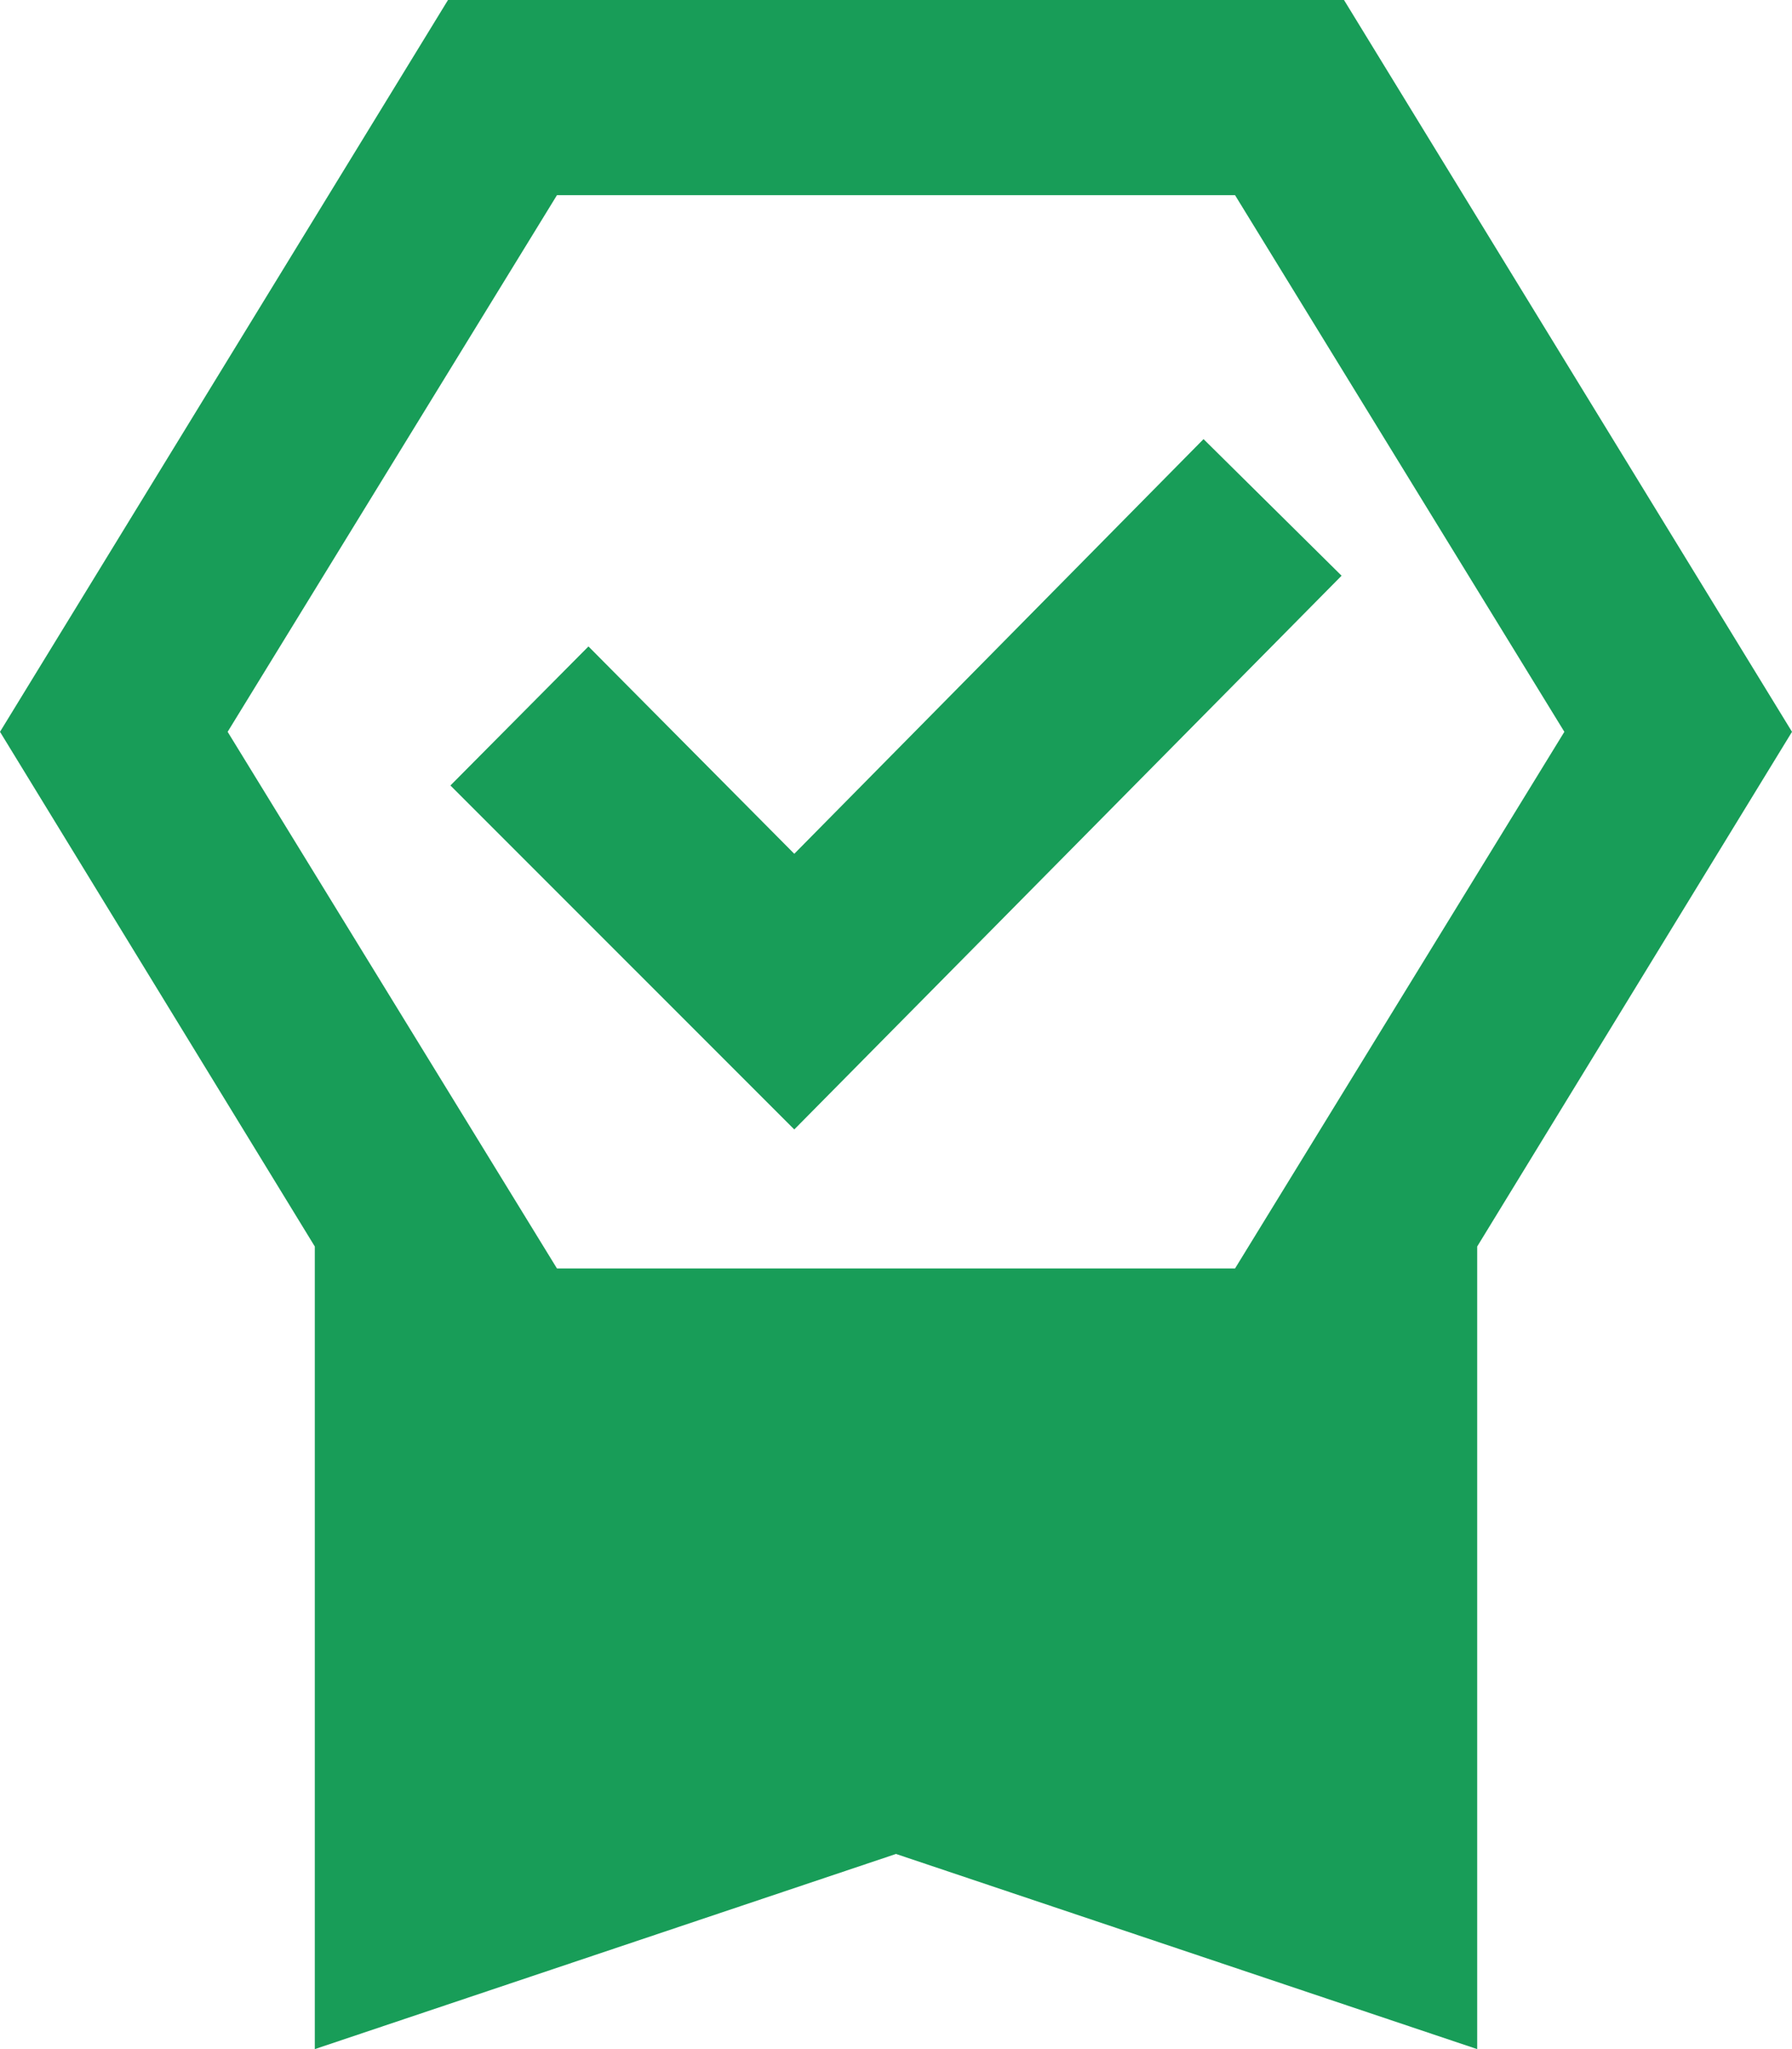
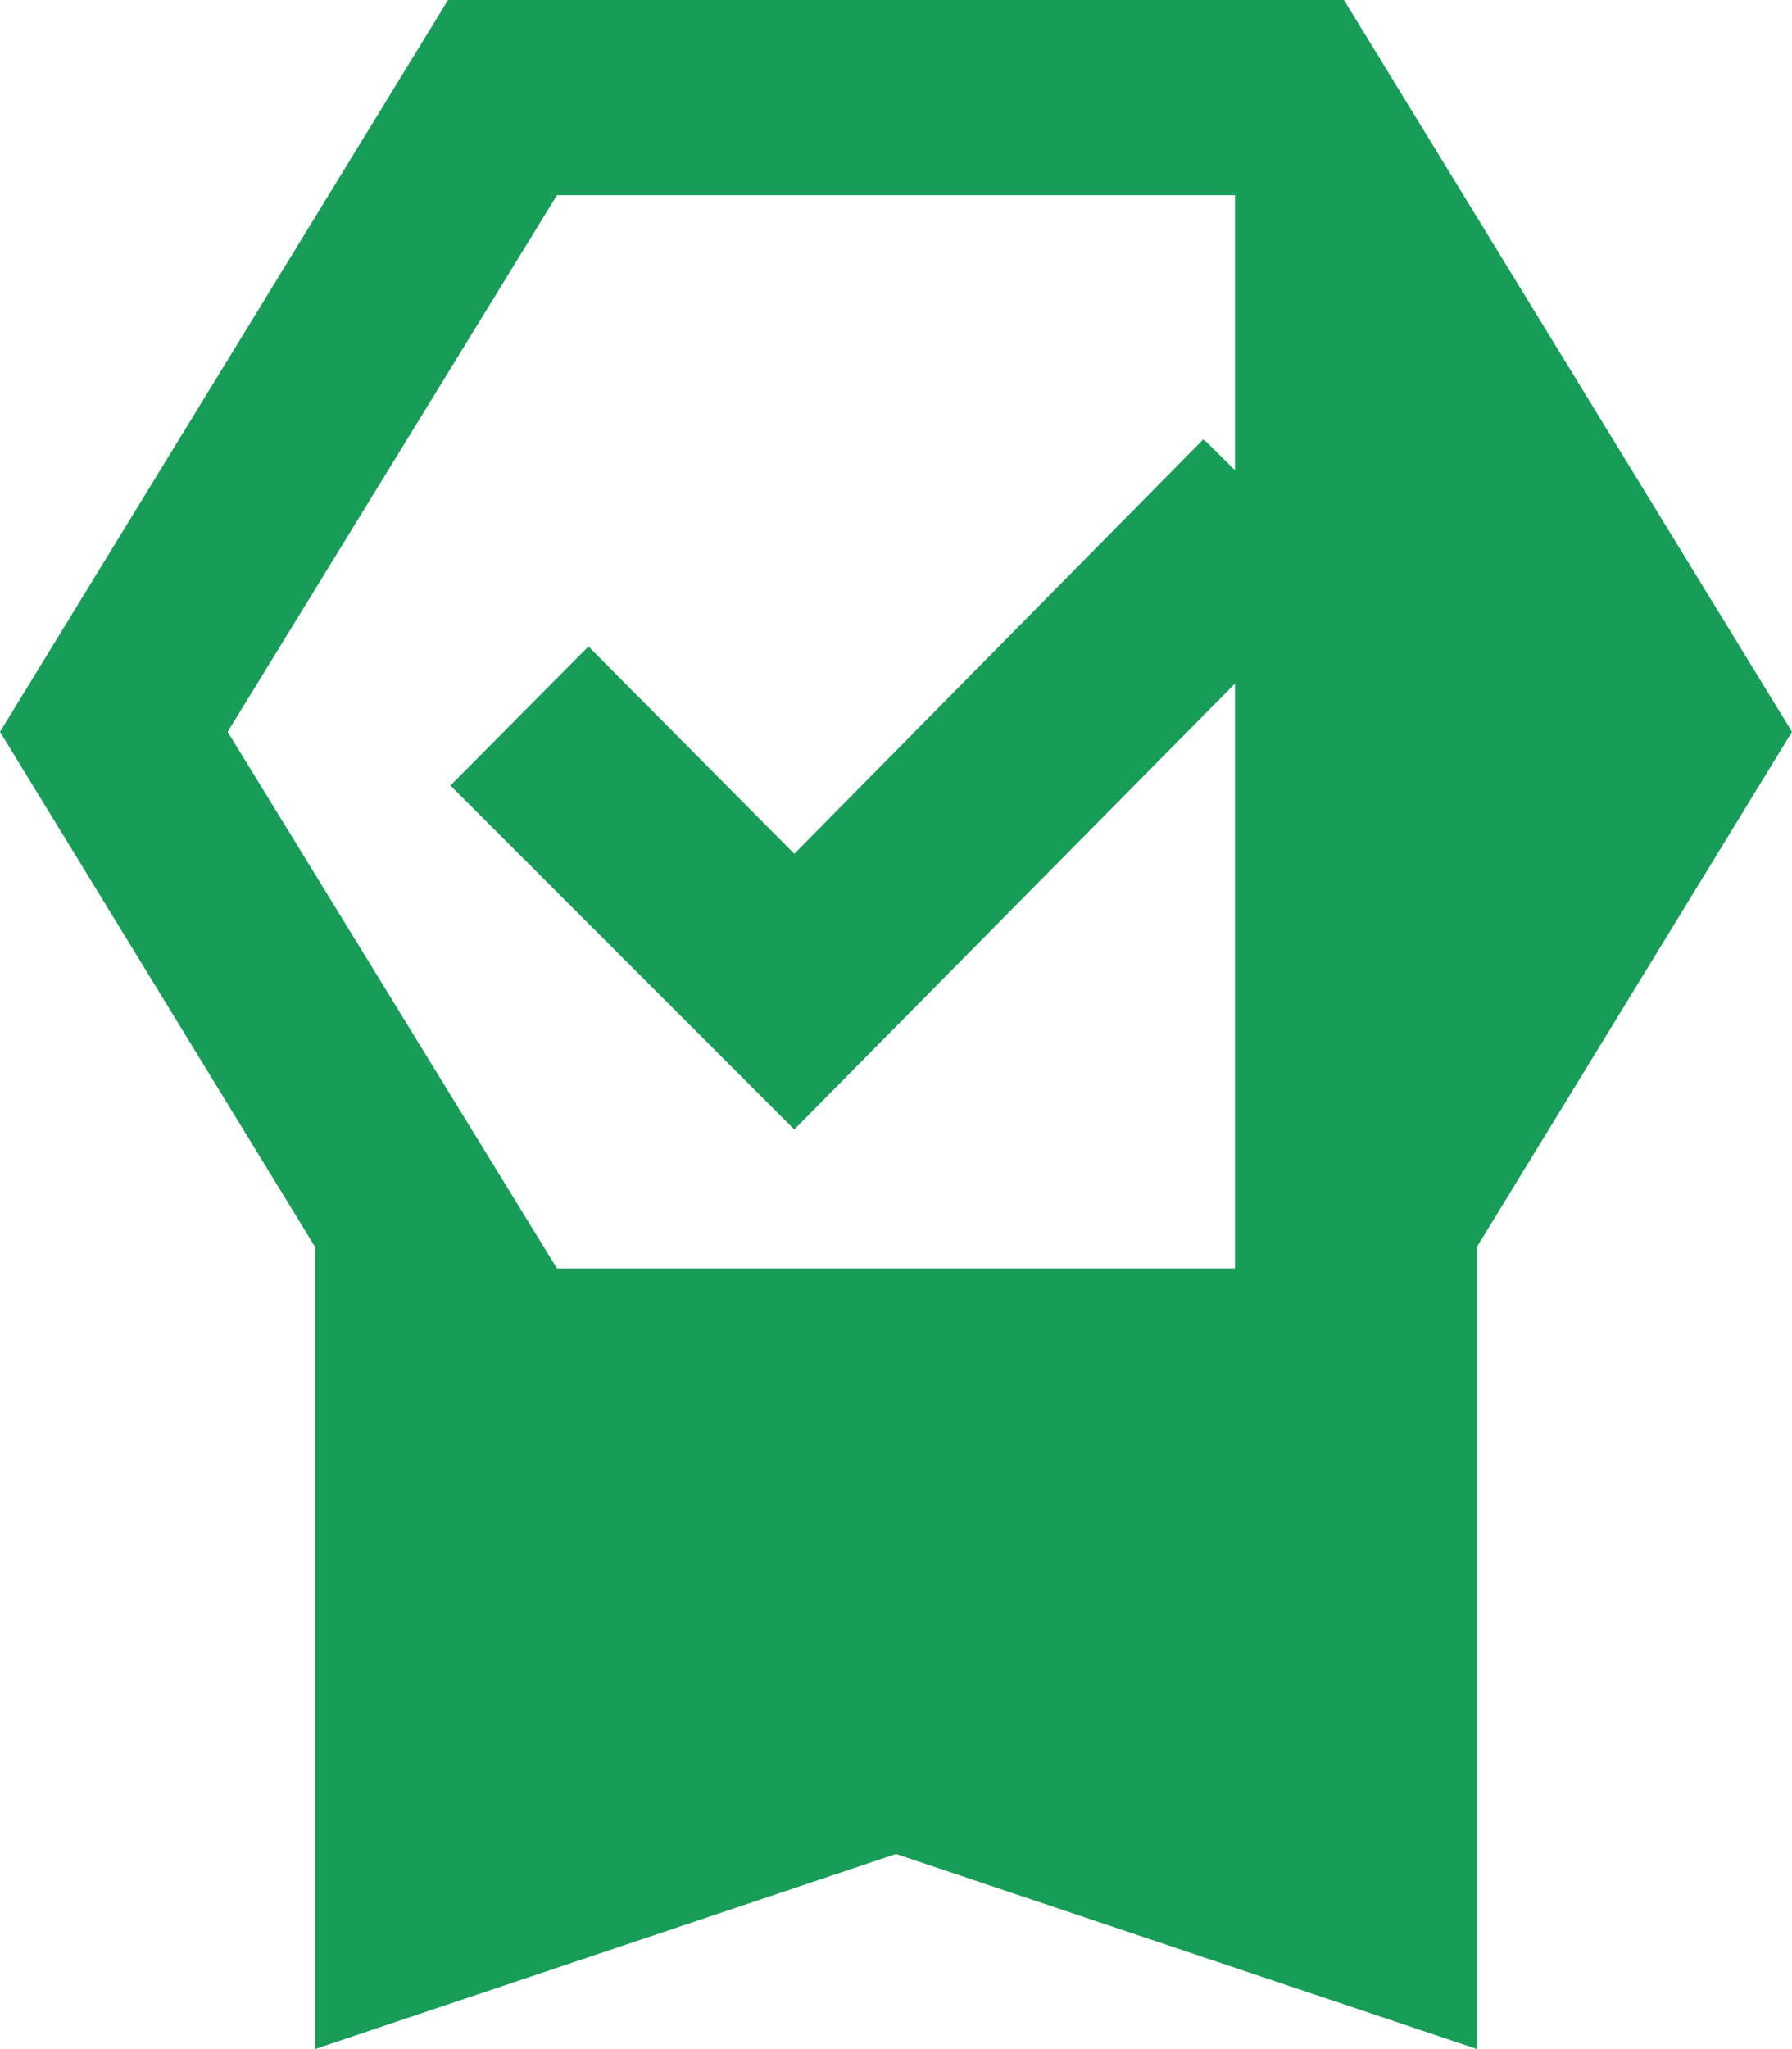
<svg xmlns="http://www.w3.org/2000/svg" width="63" height="72" viewBox="0 0 63 72" fill="none">
-   <path d="M11.068 72V43.8L0 25.714L15.75 0H47.25L63 25.714L51.932 43.8V72L31.5 65.143L11.068 72ZM19.581 6.857L8.003 25.714L19.581 44.571H43.419L54.997 25.714L43.419 6.857H19.581ZM27.924 39.686L15.835 27.6L20.688 22.714L27.924 30L42.312 15.429L47.165 20.229L27.924 39.686Z" fill="#189D58" />
+   <path d="M11.068 72V43.8L0 25.714L15.75 0H47.25L63 25.714L51.932 43.8V72L31.5 65.143L11.068 72ZM19.581 6.857L8.003 25.714L19.581 44.571H43.419L43.419 6.857H19.581ZM27.924 39.686L15.835 27.6L20.688 22.714L27.924 30L42.312 15.429L47.165 20.229L27.924 39.686Z" fill="#189D58" />
</svg>